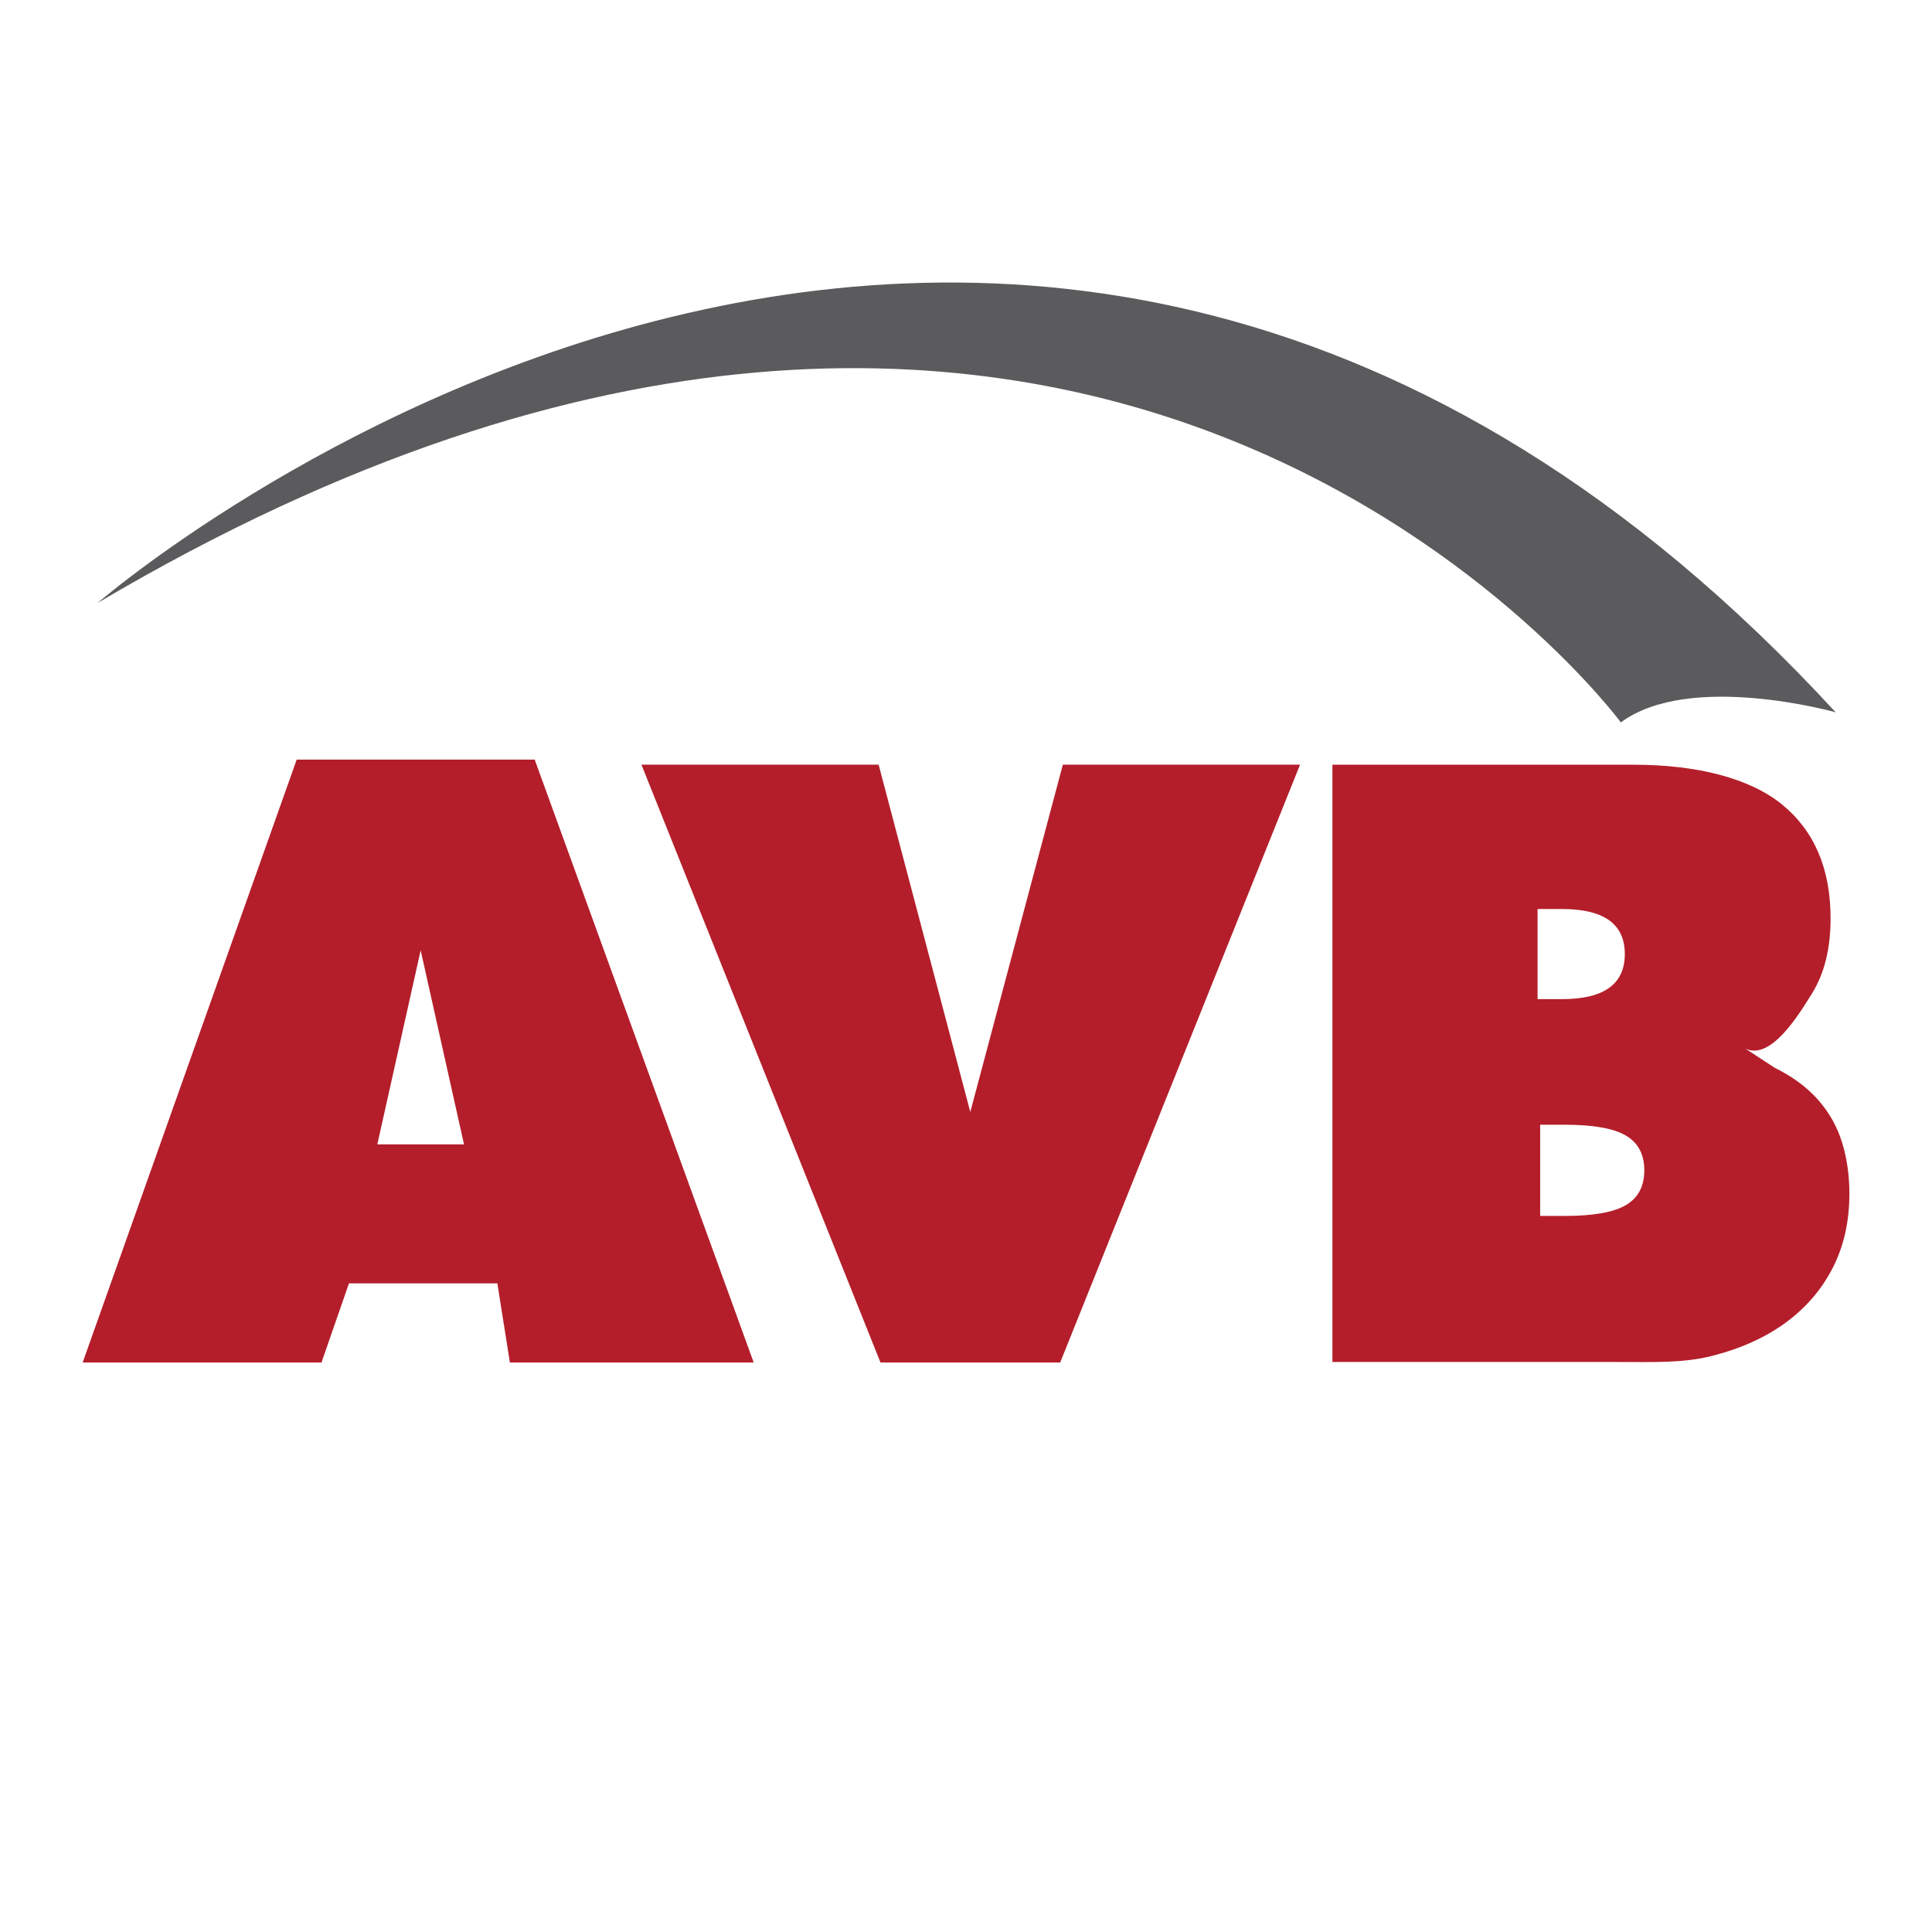
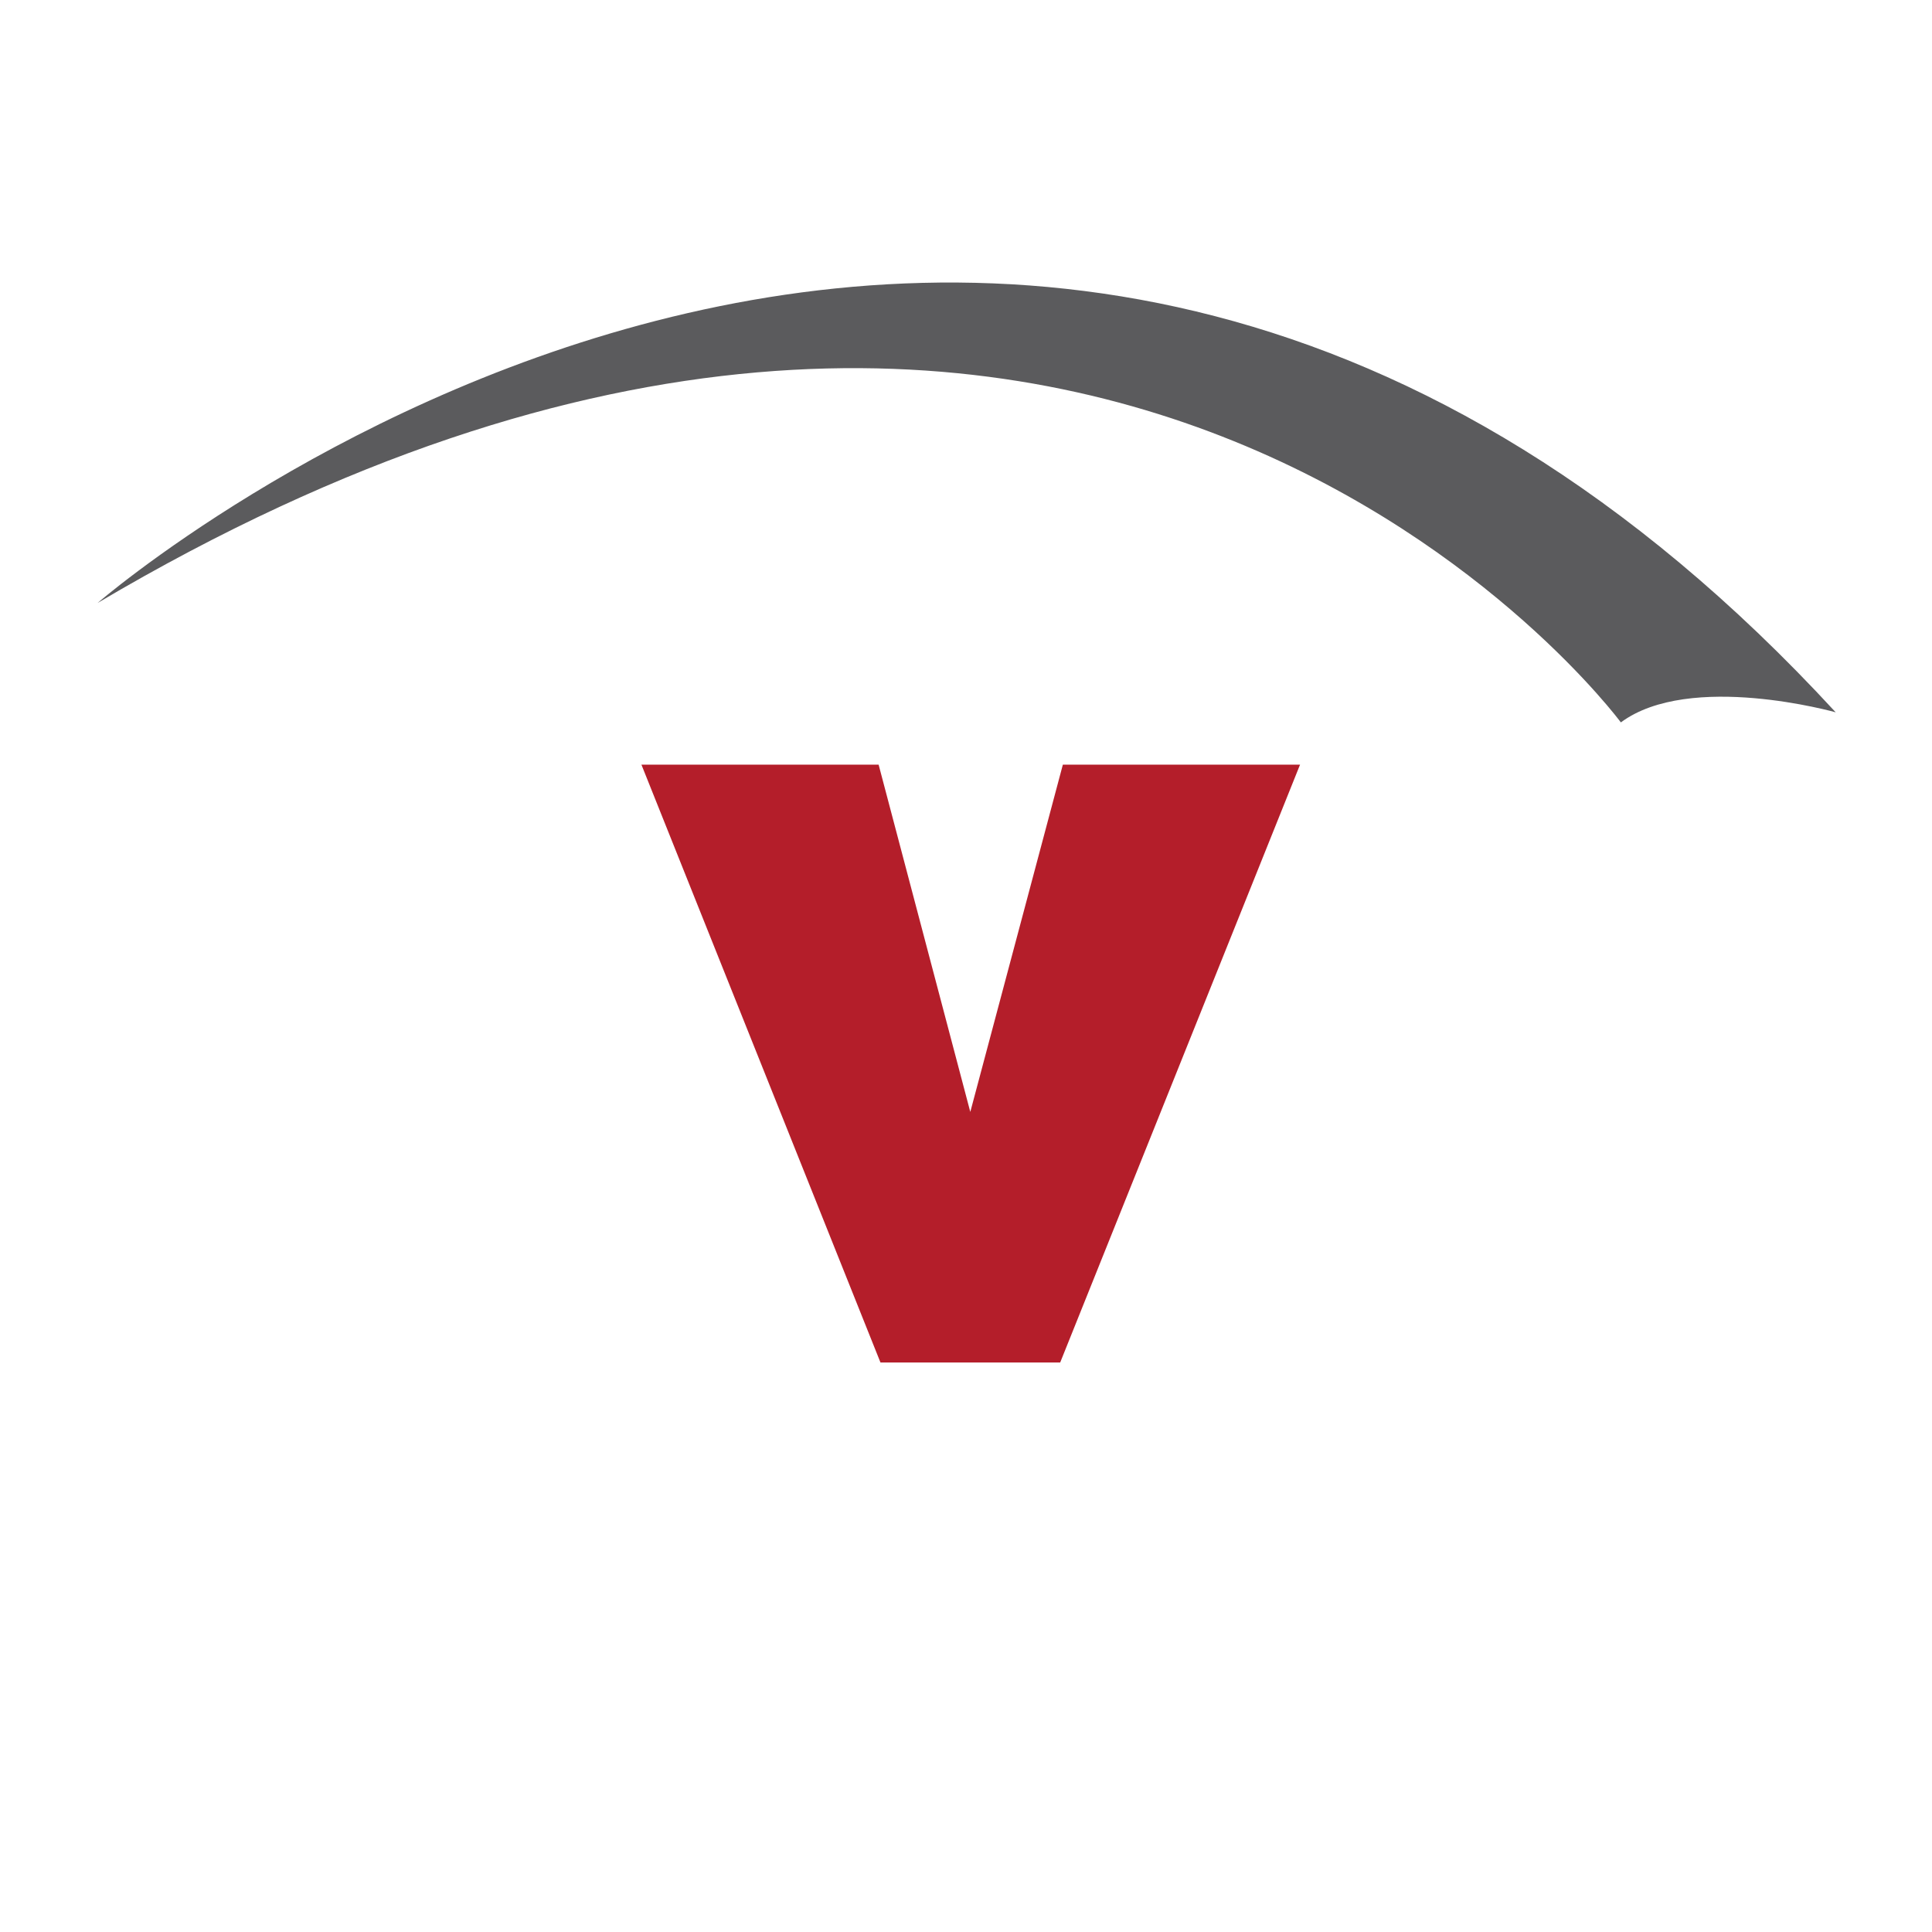
<svg xmlns="http://www.w3.org/2000/svg" id="Ebene_1" version="1.1" viewBox="0 0 283.46 283.46">
  <defs>
    <style>
      .st0 {
        fill: #5b5b5d;
      }

      .st1 {
        fill: #b41e2a;
      }
    </style>
  </defs>
  <g>
-     <path class="st1" d="M72.97,188.29h-21.77l-4.03,11.61H12.13l31.4-88.45h34.92l32.13,88.45h-35.77l-1.84-11.61ZM68.08,167.9l-6.36-28.47-6.36,28.47h12.72Z" />
    <path class="st1" d="M128.91,112.19l13.45,50.95,13.58-50.95h34.8l-35.19,87.71h-26.37l-35.07-87.71h34.8Z" />
-     <path class="st1" d="M260.41,156.68c2.6,1.28,4.72,2.85,6.36,4.71,1.63,1.86,2.8,3.95,3.51,6.28.71,2.32,1.06,4.81,1.06,7.44,0,4.11-.82,7.75-2.45,10.92-1.63,3.18-3.93,5.85-6.89,8.02-2.96,2.17-6.55,3.8-10.79,4.88-4.24,1.09-8.7.9-14,.9h-41.72v-87.63h44.22c9.18,0,16.95,1.94,21.72,5.81,4.77,3.88,7.15,9.45,7.15,16.74,0,4.42-.91,8.08-2.71,10.98-1.81,2.91-6.01,9.96-9.8,8.11l4.35,2.85ZM225.59,146.59h3.6c6.13,0,9.2-2.2,9.2-6.61s-3.07-6.61-9.2-6.61h-3.6v13.21ZM225.97,178.4h3.63c4.16,0,7.14-.53,8.95-1.59,1.8-1.06,2.7-2.76,2.7-5.1s-.9-4.04-2.7-5.1c-1.8-1.06-4.78-1.59-8.95-1.59h-3.63v13.38Z" />
  </g>
  <path class="st0" d="M14.33,88.46s133.61-115.77,255,16.05c0,0-21.39-6.03-31.52,1.48,0,0-76.94-104.2-223.48-17.53Z" />
</svg>